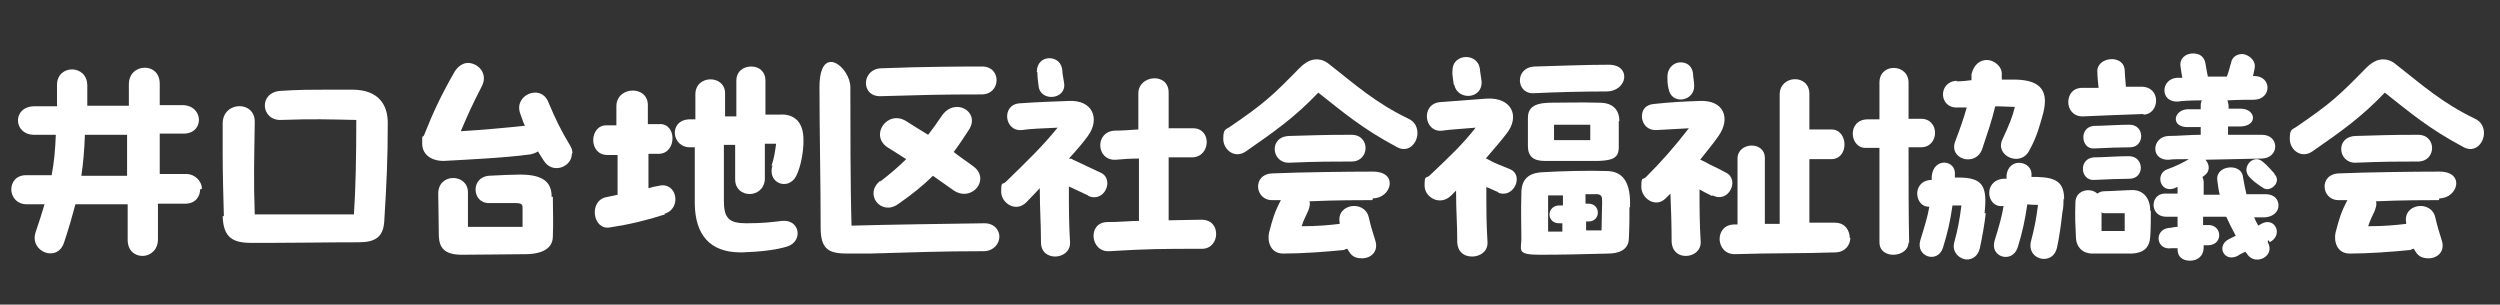
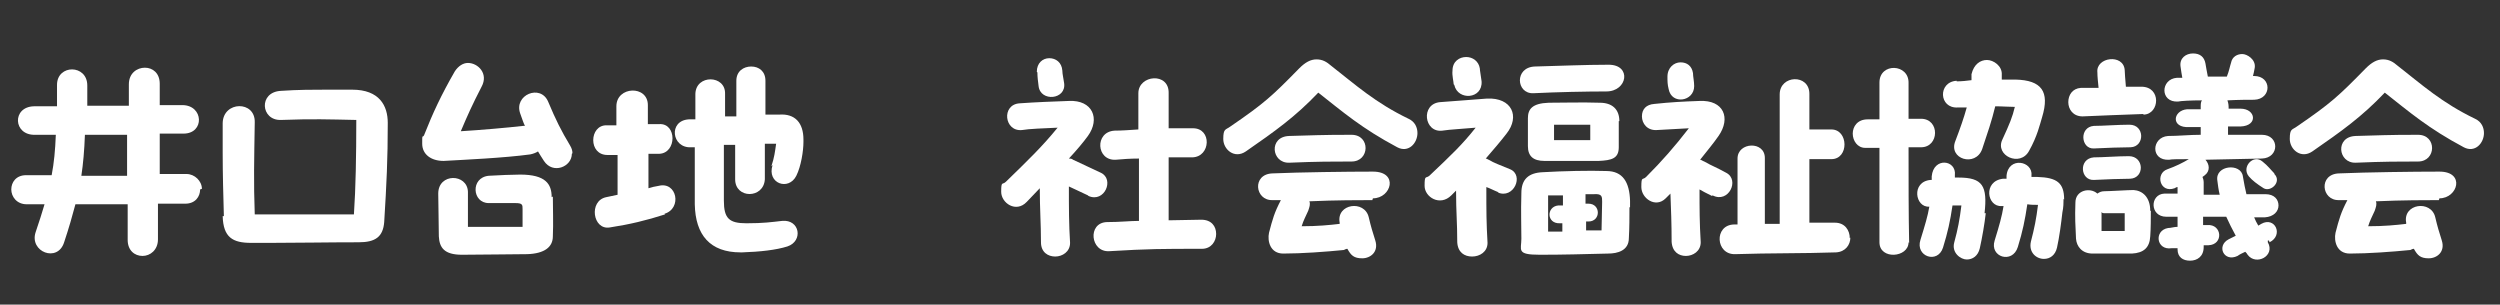
<svg xmlns="http://www.w3.org/2000/svg" id="_レイヤー_1" version="1.1" viewBox="0 0 421 51.3">
  <rect x="0" y="0" width="421" height="51.3" fill="#333333" stroke="none" />
  <defs>
    <style>
      .st0 {
        fill: #fff;
      }
    </style>
  </defs>
  <path class="st0" d="M33.7,31.9c0,1.2-.8,2.4-2.5,2.4s-3.1,0-4.6,0v6c0,1.8-1.3,2.8-2.6,2.8s-2.5-.9-2.5-2.7v-6c-3,0-5.9,0-8.8,0-.5,1.9-1.1,4-1.9,6.4-1.1,3.5-5.9,1.6-4.8-1.7.6-1.8,1.1-3.3,1.5-4.7-1,0-2,0-3,0-1.7,0-2.6-1.3-2.6-2.5s.8-2.4,2.5-2.4c1.4,0,2.8,0,4.3,0,.4-2.1.6-4.2.7-6.8-1.3,0-2.5,0-3.5,0-3.7.1-3.9-4.7-.2-4.8.9,0,2.3,0,3.9,0v-3.6c0-3.5,5.1-3.5,5.1.1v3.4h7v-3.6c0-1.9,1.4-2.8,2.7-2.8s2.5.9,2.5,2.7v3.6c1.8,0,3.2,0,3.8,0,3.6,0,3.8,4.8.2,4.8-1.1,0-2.5,0-4,0v6.8c1.6,0,3.1,0,4.5,0s2.6,1.2,2.6,2.5ZM21.4,29.5v-6.8h-7.1c-.1,2.7-.3,4.9-.6,6.9,2.5,0,5.2,0,7.7,0Z" />
  <path class="st0" d="M37.7,36.4c-.1-3.4-.2-7.2-.2-10.7s0-3.4,0-5c.1-3.7,5.5-3.8,5.4-.1-.1,6.5-.2,10,0,15.5h16.7c.3-4.4.4-9.8.4-15.9-4.7-.1-7.3-.2-12.7,0-3.4.1-3.8-4.7,0-4.9,2.9-.2,5.5-.2,7.7-.2h4.3c4.6,0,6,2.7,6,5.6,0,6.1-.2,10.2-.6,16.7-.2,2.5-1.5,3.4-4.3,3.4-5.4,0-10.2.1-14.9.1h-3.2c-3.1,0-4.7-.9-4.8-4.5Z" />
  <path class="st0" d="M96.3,25.9c0,2.2-3.2,3.5-4.7,1.2-.4-.6-.7-1.1-1-1.6-.3.2-.8.4-1.3.5-4.4.6-11.1.9-14.6,1.1-2.1,0-3.6-1.1-3.6-2.9s0-.9.3-1.4c1.5-3.8,2.9-6.8,5.2-10.8.6-.9,1.4-1.4,2.2-1.4,1.7,0,3.5,1.8,2.3,4-1.6,3.1-2.4,4.9-3.5,7.5,3.3-.2,7.9-.6,10.5-.9h.3c-.3-.6-.5-1.3-.8-2.1-1.1-3.1,3.4-5,4.7-2,1.3,3.1,2.2,4.9,3.7,7.4.3.5.4.9.4,1.3ZM93.1,33.1c0,1.9.1,4.5,0,6.7,0,1.8-1.4,2.9-4.3,3-2.1,0-8,.1-11,.1s-3.8-1.2-3.9-3.1c0-2.3-.1-5.3-.1-7.2,0-3.5,4.9-3.4,5-.3v5.9c.1,0,9.2,0,9.2,0v-3c0-.7,0-1-1.2-1h-4.5c-2.8,0-3.1-4.3,0-4.6,1.4-.1,4.4-.2,5.3-.2,4.3,0,5.3,1.6,5.3,3.8Z" />
  <path class="st0" d="M112,36.1c-3.1,1-6,1.7-9.3,2.2-2.9.5-3.6-4.5-.6-5.1l1.9-.4c0-.2,0-.4,0-.6v-6.1c-.7,0-1.2,0-1.7,0-1.6,0-2.4-1.2-2.4-2.5s.8-2.5,2.2-2.5c.6,0,1.1,0,1.7,0v-3.2c0-3.4,5.3-3.6,5.3-.2,0,.6,0,1.8,0,3.2.6,0,1.2,0,1.9,0,3-.2,3,4.9,0,5-.5,0-1.1,0-1.8,0,0,2.4,0,4.7,0,5.8.6-.2,1.1-.3,1.7-.4,3.1-.8,4,3.8,1,4.7ZM129.9,28c.5-1.5.6-2.4.8-3.8-.6,0-1.3,0-1.9,0v6c-.2,3.3-5,3.3-5,0,0-2,0-4,0-5.8h-1.9c0,4.9,0,7.6,0,9.4,0,3,.9,3.8,3.8,3.8s4.2-.2,6-.4c3-.3,3.6,3.4.9,4.3-1.9.6-4.6.9-7.6,1h-.3c-5.1,0-7.6-2.9-7.7-8.1,0-1.9,0-5.9,0-9.6h-.6c-3.3.2-3.9-4.5-.4-4.7h1.1c0-1.9,0-3.4,0-4.3.1-3.3,5.1-3.2,5,0,0,1.4,0,2.6,0,3.8h1.9c0-2.1,0-4,0-6,0-1.6,1.2-2.4,2.5-2.4s2.4.8,2.4,2.4v5.7h2.3c2.7-.2,4.1,1.4,4.1,4.2v.4c0,1.5-.4,4.1-1.2,5.7-1.3,2.6-5,1.3-4-1.8Z" />
-   <path class="st0" d="M168.3,39.8c0,1.2-.9,2.4-2.5,2.5-7.4,0-12.1.2-19.4.4-1.3,0-2.4,0-3.6,0-3,0-4.6-.5-4.6-4.3,0-7.6-.2-16.1-.2-23.7s5.2-3.4,5.2,0c0,5.7,0,17.2.2,23.3,7.1-.2,15.7-.3,22.4-.4,1.6,0,2.5,1.1,2.5,2.3ZM148.4,11.5c7.4-.3,15-.3,17-.3,3.3,0,3.2,4.7-.1,4.7-7.4,0-9.8.1-17.1.3-3.3,0-3.1-4.6.2-4.7ZM148.2,30.6c1.8-1.4,3.2-2.6,4.4-3.8-.9-.6-1.9-1.2-3-1.9-3.3-2-.2-6.5,3-4.5,1.3.8,2.5,1.6,3.7,2.3.7-.9,1.5-2,2.3-3.2,2.2-3.2,6.5-.7,4.6,2.3-.9,1.4-1.7,2.6-2.6,3.8,1,.8,2.1,1.5,3.3,2.4,3,2.2-.3,6.2-3.4,4l-3.4-2.4c-1.7,1.7-3.6,3.2-5.9,4.8-2.9,2-5.8-1.8-2.9-4Z" />
  <path class="st0" d="M183.2,32.9c-1.3-.6-2.3-1.1-3.2-1.5,0,3.7,0,6.3.2,9.5,0,1.5-1.3,2.3-2.5,2.3s-2.4-.7-2.4-2.4c0-3.1-.2-5.6-.2-9.1l-2.2,2.3c-1.8,1.9-4.3.2-4.3-1.7s.2-1.1.8-1.7c3.7-3.6,6.1-5.9,8.7-9.1-2.3.1-4.9.2-6,.4-3,.3-3.5-4.3-.4-4.5,2.8-.2,5.5-.3,8.3-.4,4-.2,5.3,3,3.2,5.9-.8,1.1-1.9,2.4-3.2,3.8.2,0,.5,0,.7.2,1.3.6,3.6,1.7,4.7,2.2,2.3,1.1.6,5.1-2.1,3.9ZM174.6,12.1c0-1.5,1-2.3,2.1-2.3s2.1.7,2.2,2.1c0,.6.2,1.3.3,2.1.4,2.8-4,3.2-4.3.5-.1-.8-.2-1.5-.2-2.3ZM204.8,39.4c0,1.2-.8,2.5-2.4,2.5-6.8,0-8.9,0-15.6.4-3.2.2-3.7-4.8-.4-4.9,2.2,0,3.9-.2,5.4-.2v-10.5c-1.5,0-2.8.1-3.9.2-3.3.2-3.6-4.7-.2-4.9,1.2,0,2.5-.1,4-.2v-6.1c0-3.1,5.2-3.6,5.1,0,0,1.7,0,3.8,0,5.9,1.4,0,2.8,0,4.1,0,3.2,0,3,4.8-.1,4.9-1.3,0-2.6,0-4,0v10.6c.1,0,5.5-.1,5.5-.1,1.7,0,2.5,1.1,2.5,2.4Z" />
  <path class="st0" d="M238.7,22.4c0,1.7-1.5,3.4-3.4,2.4-6-3.2-9.1-5.9-13.3-9.2-3.9,4.1-7.3,6.5-12.2,9.9-1.9,1.3-3.8-.3-3.8-2.1s.4-1.5,1.2-2.1c5.7-3.9,7-5.1,11.6-9.8,1-1,1.9-1.5,2.9-1.5s1.7.4,2.5,1.1c4.1,3.2,7.4,6.2,13,8.9,1.1.5,1.5,1.5,1.5,2.4ZM231.1,33.7c-2,0-6.2,0-10.6.2.2.5,0,1-.2,1.6-.4.9-.8,1.6-1.1,2.6,2.7,0,4.7-.2,6.4-.4v-.2c-.6-3.2,4.2-3.9,4.9-.9.4,1.7.6,2.3,1.1,3.9.6,1.9-.8,3-2.2,3s-1.9-.5-2.5-1.6c-.2,0-.4.1-.6.2-3,.3-7.1.6-10.2.6-2.2,0-2.7-2.1-2.4-3.5.6-2.3.9-3.4,2-5.5h-1.4c-3,.1-3.5-4.4,0-4.5,4.7-.2,12.5-.3,16.9-.3s3.1,4.5,0,4.5ZM217,22.9c3.9-.1,5.4-.2,10.6-.2,3.2,0,3.1,4.5,0,4.5s-5.8,0-10.5.2c-3,.1-3.5-4.4,0-4.5Z" />
  <path class="st0" d="M252.4,32.4c-1-.4-1.5-.7-2.1-.9,0,4.3,0,5.9.2,9.4,0,1.5-1.3,2.3-2.6,2.3s-2.4-.7-2.5-2.4c0-3.4-.2-5-.2-8.7l-.8.8c-1.9,1.9-4.5.3-4.5-1.6s.2-1.2.8-1.7c3.8-3.6,5.5-5.2,7.8-8.1-2.1.2-4.4.3-5.6.5-3.1.4-3.7-4.5-.4-4.8,2.9-.2,5.1-.4,7.9-.6,4.2-.2,5.6,3,3.3,5.9-1,1.3-2.2,2.7-3.5,4.2.2,0,.4.2.5.2,1,.6,1.7.8,3.6,1.6,2.4,1,.6,5.1-2.1,3.9ZM244.8,14.2c0-.4-.3-1.5-.2-2.3,0-1.6,1.2-2.3,2.3-2.3s2.1.7,2.3,1.9c0,.3.2,1.4.3,2.2.2,3-4,3.3-4.6.6ZM258.5,11.2c3.9-.1,8.5-.3,12.4-.3s3.2,4.5-.4,4.5c-3.3,0-8.3.1-12.3.3-2.9.1-3.2-4.4.3-4.5ZM274.4,34.9c0,1.7,0,3.4-.1,5.2,0,2.1-1.9,2.6-3.5,2.6-4.1.1-7.5.2-11.5.2s-3.1-.8-3.1-2.7c0-2.8-.1-4,0-7.7,0-2.3,1.2-3.4,3.6-3.5,3.4-.2,7.9-.3,10.7-.2,2.8,0,3.9,1.9,4,5v1.1ZM272.6,20.4c0,1.4,0,2.8,0,4.4,0,1.9-1.2,2.2-3.4,2.3-2.7,0-6,0-9.1,0-1.9,0-2.8-.8-2.8-2.5,0-1.5,0-3.2,0-4.7s.7-2.5,3.5-2.6c2.7,0,5.5-.1,8.6,0,2.1,0,3.3,1.1,3.3,3.1ZM260.8,39h2.3v-1.4c-.2,0-.3,0-.4,0-2.3.1-2.3-2.8-.3-3,.2,0,.5,0,.8,0v-1.3c0-.1,0-.3,0-.4h-2.5c0,2.1,0,4.4,0,6.1ZM267.9,21h-6.2s0,2.6,0,2.6h6.1v-2.6ZM268.4,32.7h-1.4c0,.2,0,.4,0,.5v1.1h.5c2.1,0,2.1,3,0,3h-.4v1.5h2.6s.1-4.8.1-4.8c0-.9,0-1.4-1.4-1.3Z" />
  <path class="st0" d="M288.3,33c-1-.5-1.6-.8-2.1-1.1,0,3.3,0,5.6.2,8.9,0,1.5-1.3,2.3-2.5,2.3s-2.3-.7-2.4-2.4c0-3-.1-5.5-.2-8.1l-.8.8c-1.7,1.7-4.1,0-4.1-1.9s.2-1.1.8-1.7c2.7-2.7,4.8-5.1,7.2-8.2l-5.4.3c-1.6.1-2.5-1.1-2.5-2.3s.7-2,2.1-2.1c2.8-.3,4.8-.4,7.6-.5,4.1-.2,5.3,2.9,3.2,5.9-.9,1.3-2,2.6-3.1,4,.2,0,.4.2.7.3,1.4.8,1.9.9,3.7,1.9,2.3,1.2.4,5.2-2.3,3.8ZM280.8,12.9c0-1.5,1.1-2.4,2.2-2.4s1.9.6,2.1,1.8c0,.6.2,1.4.2,2.2,0,2.6-3.8,3.2-4.3.5-.2-.8-.2-1.3-.2-2.1ZM311.6,40c0,1.2-.8,2.4-2.4,2.5-5.8.2-11.1.1-17,.3-3.3.1-3.6-4.9-.2-5h.6v-11.1c0-2.8,4.6-3,4.6-.1v11.1c.8,0,1.7,0,2.5,0V15.9c0-3.3,5-3.5,5-.1v6c1.2,0,2.3,0,3.7,0,2.9,0,3,5,0,5h-3.7v10.7c2,0,3.6,0,4.3,0,1.7,0,2.5,1.3,2.5,2.6Z" />
  <path class="st0" d="M321.4,40.8c0,2.6-4.9,3-4.9,0,0-4,0-10,0-15.9-.8,0-1.6,0-2.4,0-1.3,0-2.1-1.2-2.1-2.4s.8-2.4,2.5-2.4c.7,0,1.3,0,2,0,0-2.3,0-4.4,0-6.2,0-3.4,5-3.2,4.9.1,0,2,0,4,0,6h2.1c3.2,0,3.1,4.8,0,4.8h-2.1c0,5.7,0,11.4.1,16.1ZM334.4,35.9c-.2,1.8-.6,4.1-1,5.9-.3,1.3-1.2,1.9-2.2,1.9s-2.6-1.1-2.1-2.9c.6-2.2.9-3.8,1.2-6.2-.6,0-1.1,0-1.5,0-.4,2.7-.8,4.5-1.6,7.1-.9,2.8-4.7,1.5-3.8-1.3.8-2.6,1.2-3.9,1.5-5.6-2.4.2-3.1-4.2.2-4.5h.2s0-.6,0-.6c.3-3.3,4.2-2.8,3.9-.2v.4s.6,0,.6,0c4.1,0,4.9,1.4,4.4,6ZM329.5,13.7c.9,0,1.7-.1,2.5-.2v-1c.4-1.7,1.5-2.4,2.6-2.4s2.6,1,2.5,2.5v.8c.7,0,1.5,0,2.3,0,4.4.1,5.8,2,4.5,6.3-.4,1.3-.8,3.2-2.2,5.7-1.5,2.8-5.8.8-4.5-1.9,1.2-2.6,1.7-3.8,2.1-5.5-1,0-2.1-.1-3.3-.1-.6,2.5-1.3,4.5-2.2,7.2-1.1,3.1-5.8,1.7-4.5-1.4.8-2.1,1.4-3.8,1.9-5.6-.5,0-.9,0-1.5,0-3.2.2-3.4-4.3-.2-4.5ZM347.5,33.5c0,.6,0,1.4-.2,2.3-.2,1.8-.5,4.1-.9,5.9-.3,1.3-1.2,1.9-2.2,1.9-1.3,0-2.6-1.1-2.2-2.9.6-2.3.9-3.8,1.2-6.2-.6,0-1.2,0-1.8-.1-.4,2.7-.8,4.6-1.6,7.2-.9,2.9-4.8,1.7-3.9-1.1.8-2.6,1.2-4,1.5-5.8,0,0-.2,0-.3,0-2.5.2-3.2-4.2.2-4.6.2,0,.4,0,.6,0v-.5c.3-3.3,4.5-2.5,4.2,0v.2c.3,0,.6,0,1,0,3.3.1,4.5,1,4.5,3.8Z" />
  <path class="st0" d="M360.9,19.2c-2.7.1-8.3.3-10.2.4-1.6,0-2.4-1.2-2.4-2.4s.7-2.3,2.1-2.4c.9,0,1.9,0,3,0-.1-1-.2-1.9-.2-2.6-.3-2.6,4.4-3.2,4.6-.4,0,.5.1,1.5.2,2.8,1,0,1.9,0,2.6,0,3.4,0,3.1,4.6.4,4.7ZM362.2,35.5c0,1,0,3.1-.1,4.3-.1,1.9-1.1,2.8-3.1,2.9-1.9,0-4.8,0-6.6,0s-2.7-1.2-2.8-2.5c-.1-2.2-.2-3.5-.1-6.1,0-2.1,2.5-2.6,3.7-1.5.3-.2.6-.4,1.2-.4.9,0,4-.2,4.9-.2,1.5.1,2.8,1.2,2.8,3.5ZM358.8,24.8c-1.1,0-4.6.1-6.2.2-2.2.1-2.5-3.6,0-3.8,1.5,0,4.1-.2,6-.2,2.6,0,2.6,3.7.2,3.8ZM358.7,30.1c-1.1,0-4.5.1-6.1.2-2.3.1-2.6-3.6,0-3.8,1.5,0,4-.2,5.9-.2,2.6,0,2.7,3.7.2,3.8ZM357.8,35.9c-.9,0-3,0-3.4,0-.2,0-.4,0-.5-.2v3.2h3.9s0-3,0-3ZM382.1,40.5h-.2c0,.1,0,.3,0,.3,1.3,2.3-2,4-3.4,2.1-.1-.2-.2-.3-.4-.5-.4.2-.9.4-1.3.7-2.3,1.1-3.6-1.7-1.5-2.8l1.2-.6c-.6-1.1-1.1-2.1-1.6-3.2-1.2,0-2.5,0-3.9,0v1.4c.2,0,.5,0,.7,0,2.5-.2,2.8,3.3.2,3.4-.3,0-.6,0-.8,0v.3c0,1.6-1.1,2.3-2.3,2.3s-2.1-.6-2.1-1.9v-.2h-1c-2.6.4-3-3-.6-3.4.5,0,1-.2,1.6-.2v-1.7c-.6,0-1.3,0-1.9,0-2.8,0-2.8-3.8-.3-3.9.8,0,1.5,0,2.2,0v-1.1c-.2,0-.3.1-.5.2-2.5.9-3.3-2.5-1.2-3.2,1.4-.5,2.6-1.1,3.6-1.7-1.7,0-2.9,0-3.3.1-3.2.2-3-3.8-.2-4,1.7,0,3.6-.2,5.5-.2,0-.5,0-.9,0-1.3-.8,0-1.4,0-1.9,0-3.2.2-2.8-2.8-.4-3h2.3v-.4c0-.4,0-.8.2-1.1-1.9,0-3.6.1-4,.2-3.1.2-3-3.8-.2-4,.3,0,.6,0,.9,0-.1-.6-.2-1.1-.3-1.9-.2-1.4.9-2.2,2.1-2.2s1.9.6,2.1,1.7c.1.6.2,1.2.4,2.2,1.1,0,2.2,0,3.2,0,.4-1,.5-1.7.7-2.3.2-1.1,1.1-1.5,1.9-1.5s2.3.9,2.1,2.3c-.1.6-.2,1-.3,1.4h.2c3,0,3,3.9,0,4-.9,0-2.6,0-4.5.1.2.6.2.9.2,1.4.7,0,1.4,0,2,0,2.6,0,3,2.9,0,3-.6,0-1.3,0-2.1,0v1.4c2.3,0,4.3,0,5.7,0,3,0,3,3.9,0,4l-9.5.2c.7.8.8,1.9-.1,2.6l-.4.3c.1.2.2.6.2.9v2.1c.9,0,1.8,0,2.7,0-.2-.8-.3-1.6-.4-2.4-.4-2.6,4-3,4.3-.7.2,1.2.4,2.2.6,3h3.2c1.5,0,2.2.9,2.2,1.9s-.8,1.9-2.3,2h-1.8c.2.5.4.9.7,1.4.2-.1.3-.2.5-.3,2.3-1.3,3.8,1.9,1.4,3.1ZM383,29.3c1.3,1.3-.6,3.1-1.8,2.4-1.1-.7-1.9-1.3-2.5-2-1.3-1.6.8-3.8,2.3-2.5.9.7,1.4,1.4,2,2Z" />
-   <path class="st0" d="M418.3,22.4c0,1.7-1.5,3.4-3.4,2.4-6-3.2-9.1-5.9-13.3-9.2-3.9,4.1-7.3,6.5-12.2,9.9-1.9,1.3-3.8-.3-3.8-2.1s.4-1.5,1.2-2.1c5.7-3.9,7-5.1,11.6-9.8,1-1,1.9-1.5,2.9-1.5s1.7.4,2.5,1.1c4.1,3.2,7.4,6.2,13,8.9,1.1.5,1.5,1.5,1.5,2.4ZM410.7,33.7c-2,0-6.2,0-10.6.2.2.5,0,1-.2,1.6-.4.9-.8,1.6-1.1,2.6,2.7,0,4.7-.2,6.4-.4v-.2c-.6-3.2,4.2-3.9,4.9-.9.4,1.7.6,2.3,1.1,3.9.6,1.9-.8,3-2.2,3s-1.9-.5-2.5-1.6c-.2,0-.4.1-.6.2-3,.3-7.1.6-10.2.6-2.2,0-2.7-2.1-2.4-3.5.6-2.3.9-3.4,2-5.5h-1.4c-3,.1-3.5-4.4,0-4.5,4.7-.2,12.5-.3,16.9-.3s3.1,4.5,0,4.5ZM396.6,22.9c3.9-.1,5.4-.2,10.6-.2,3.2,0,3.1,4.5,0,4.5s-5.8,0-10.5.2c-3,.1-3.5-4.4,0-4.5Z" />
+   <path class="st0" d="M418.3,22.4c0,1.7-1.5,3.4-3.4,2.4-6-3.2-9.1-5.9-13.3-9.2-3.9,4.1-7.3,6.5-12.2,9.9-1.9,1.3-3.8-.3-3.8-2.1s.4-1.5,1.2-2.1c5.7-3.9,7-5.1,11.6-9.8,1-1,1.9-1.5,2.9-1.5s1.7.4,2.5,1.1c4.1,3.2,7.4,6.2,13,8.9,1.1.5,1.5,1.5,1.5,2.4ZM410.7,33.7c-2,0-6.2,0-10.6.2.2.5,0,1-.2,1.6-.4.9-.8,1.6-1.1,2.6,2.7,0,4.7-.2,6.4-.4v-.2c-.6-3.2,4.2-3.9,4.9-.9.4,1.7.6,2.3,1.1,3.9.6,1.9-.8,3-2.2,3s-1.9-.5-2.5-1.6c-.2,0-.4.1-.6.2-3,.3-7.1.6-10.2.6-2.2,0-2.7-2.1-2.4-3.5.6-2.3.9-3.4,2-5.5h-1.4c-3,.1-3.5-4.4,0-4.5,4.7-.2,12.5-.3,16.9-.3s3.1,4.5,0,4.5ZM396.6,22.9c3.9-.1,5.4-.2,10.6-.2,3.2,0,3.1,4.5,0,4.5s-5.8,0-10.5.2c-3,.1-3.5-4.4,0-4.5" />
</svg>